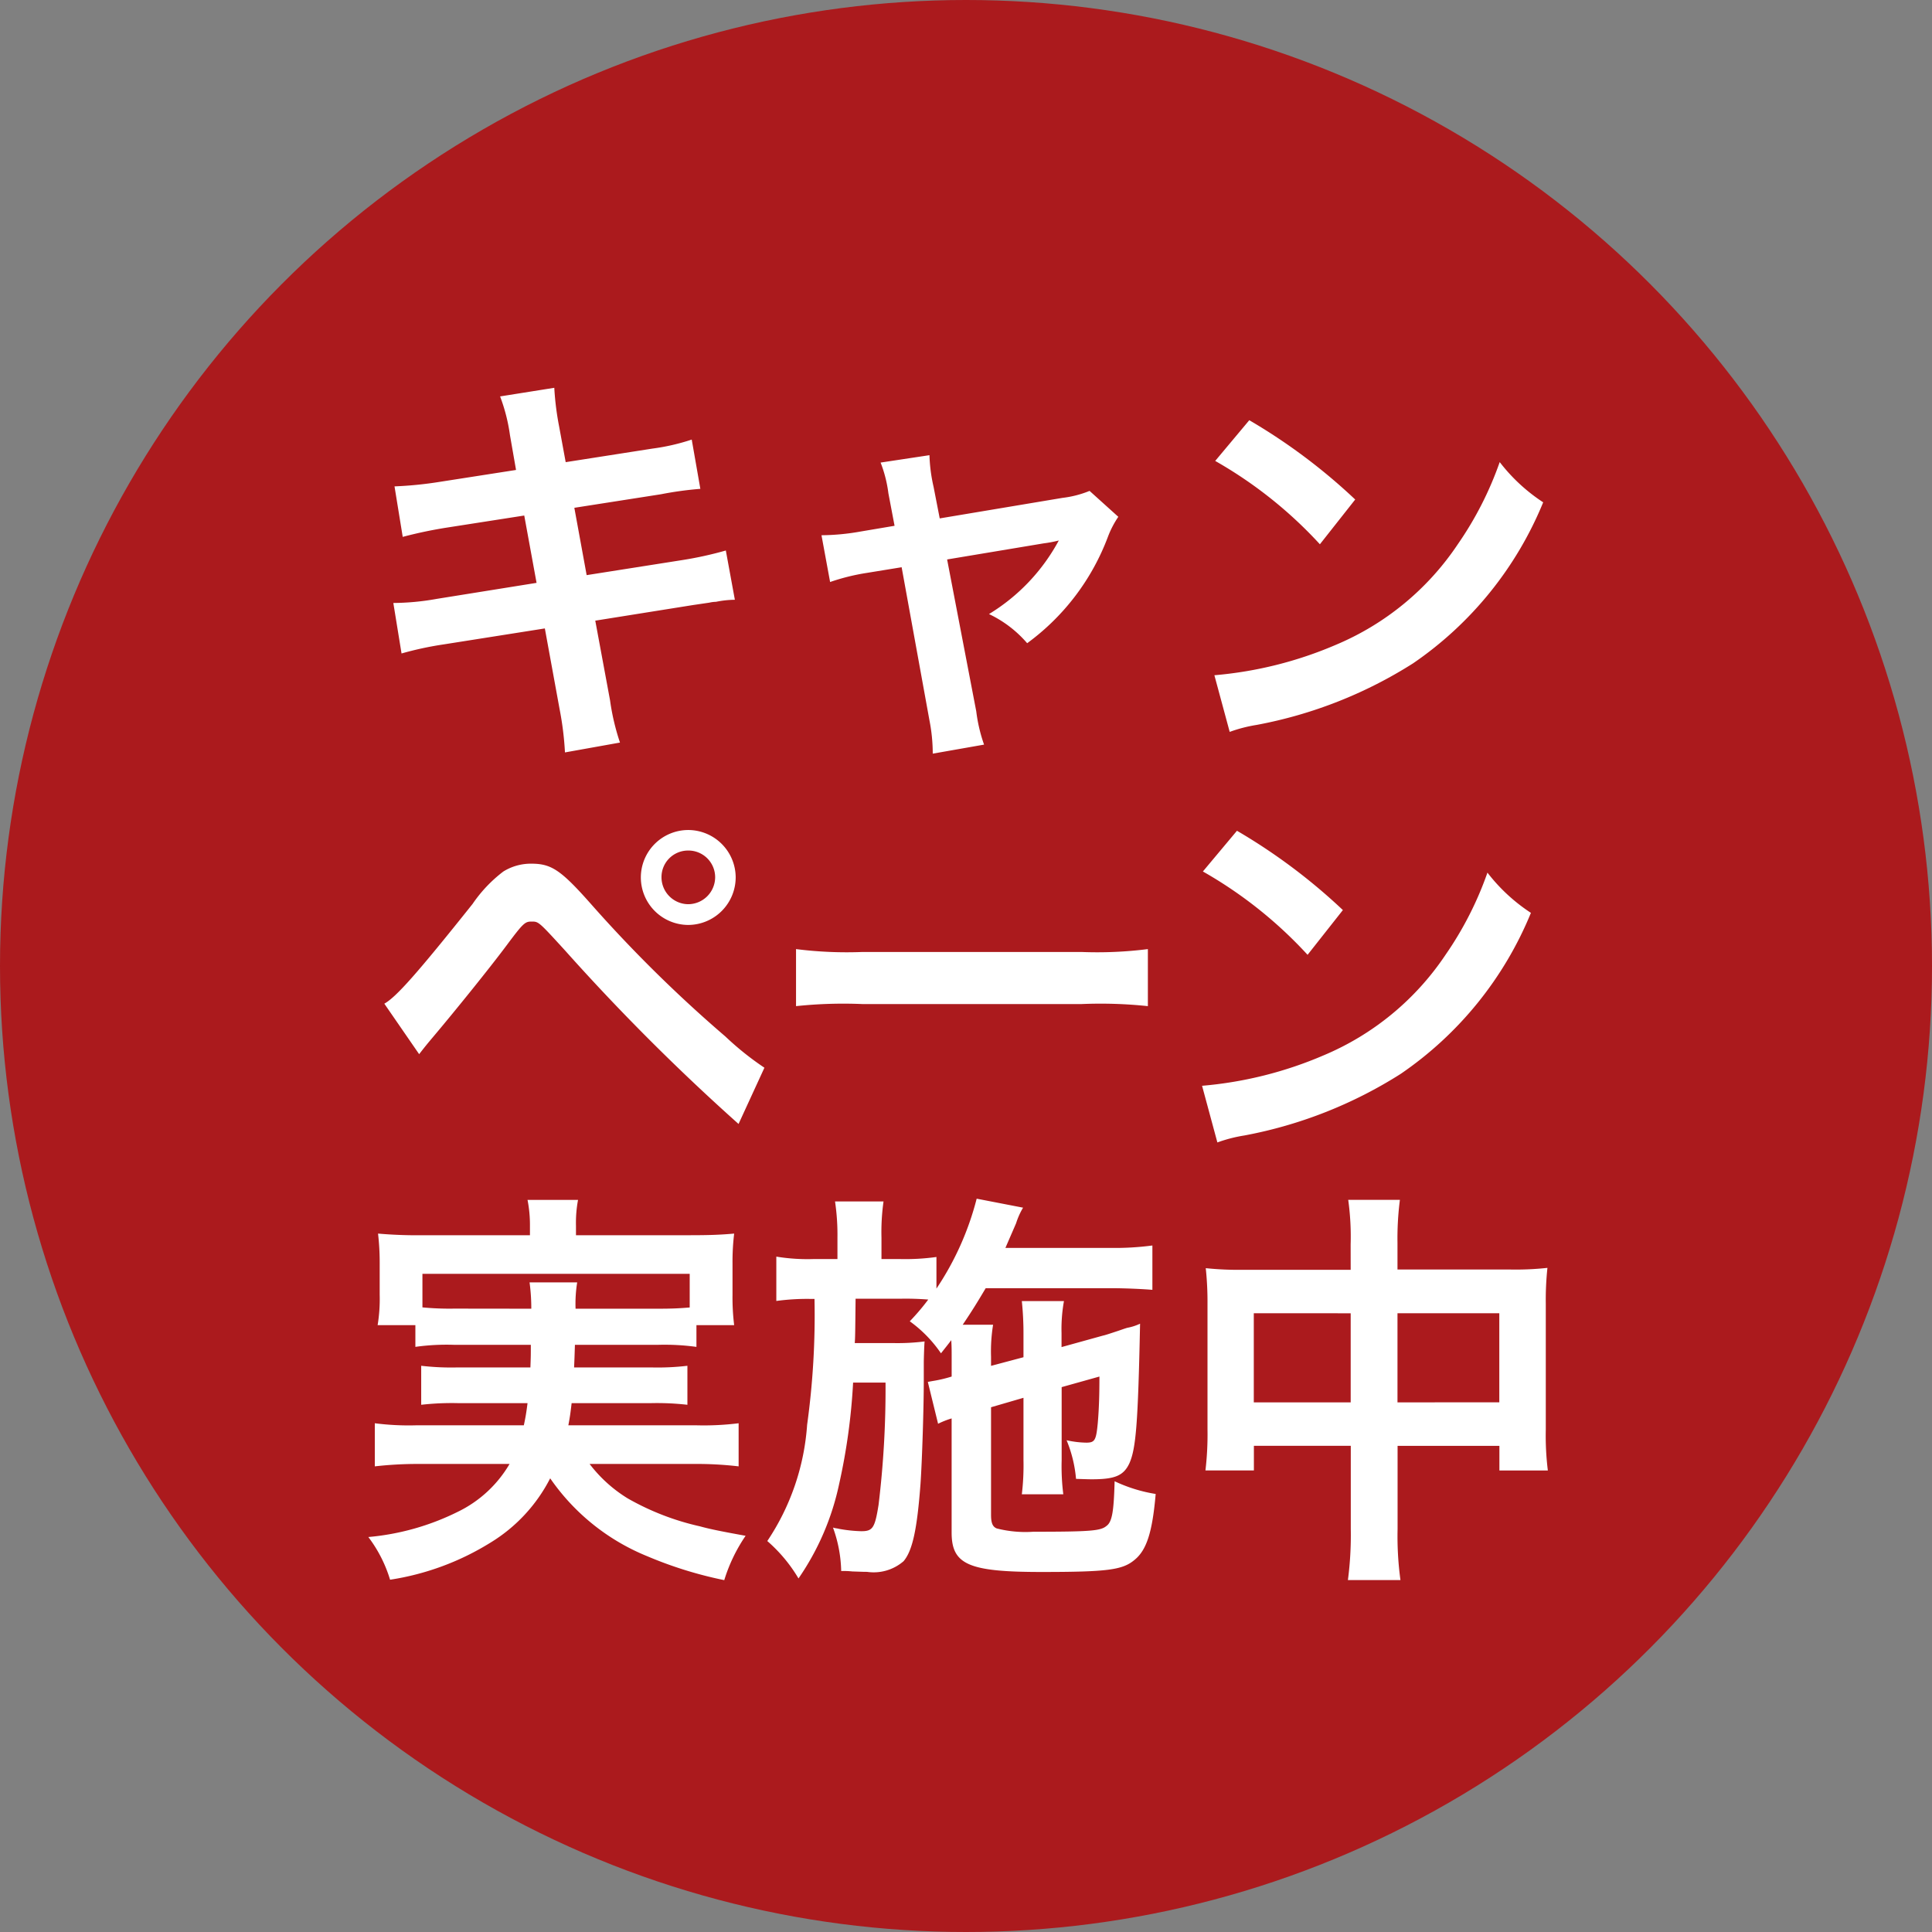
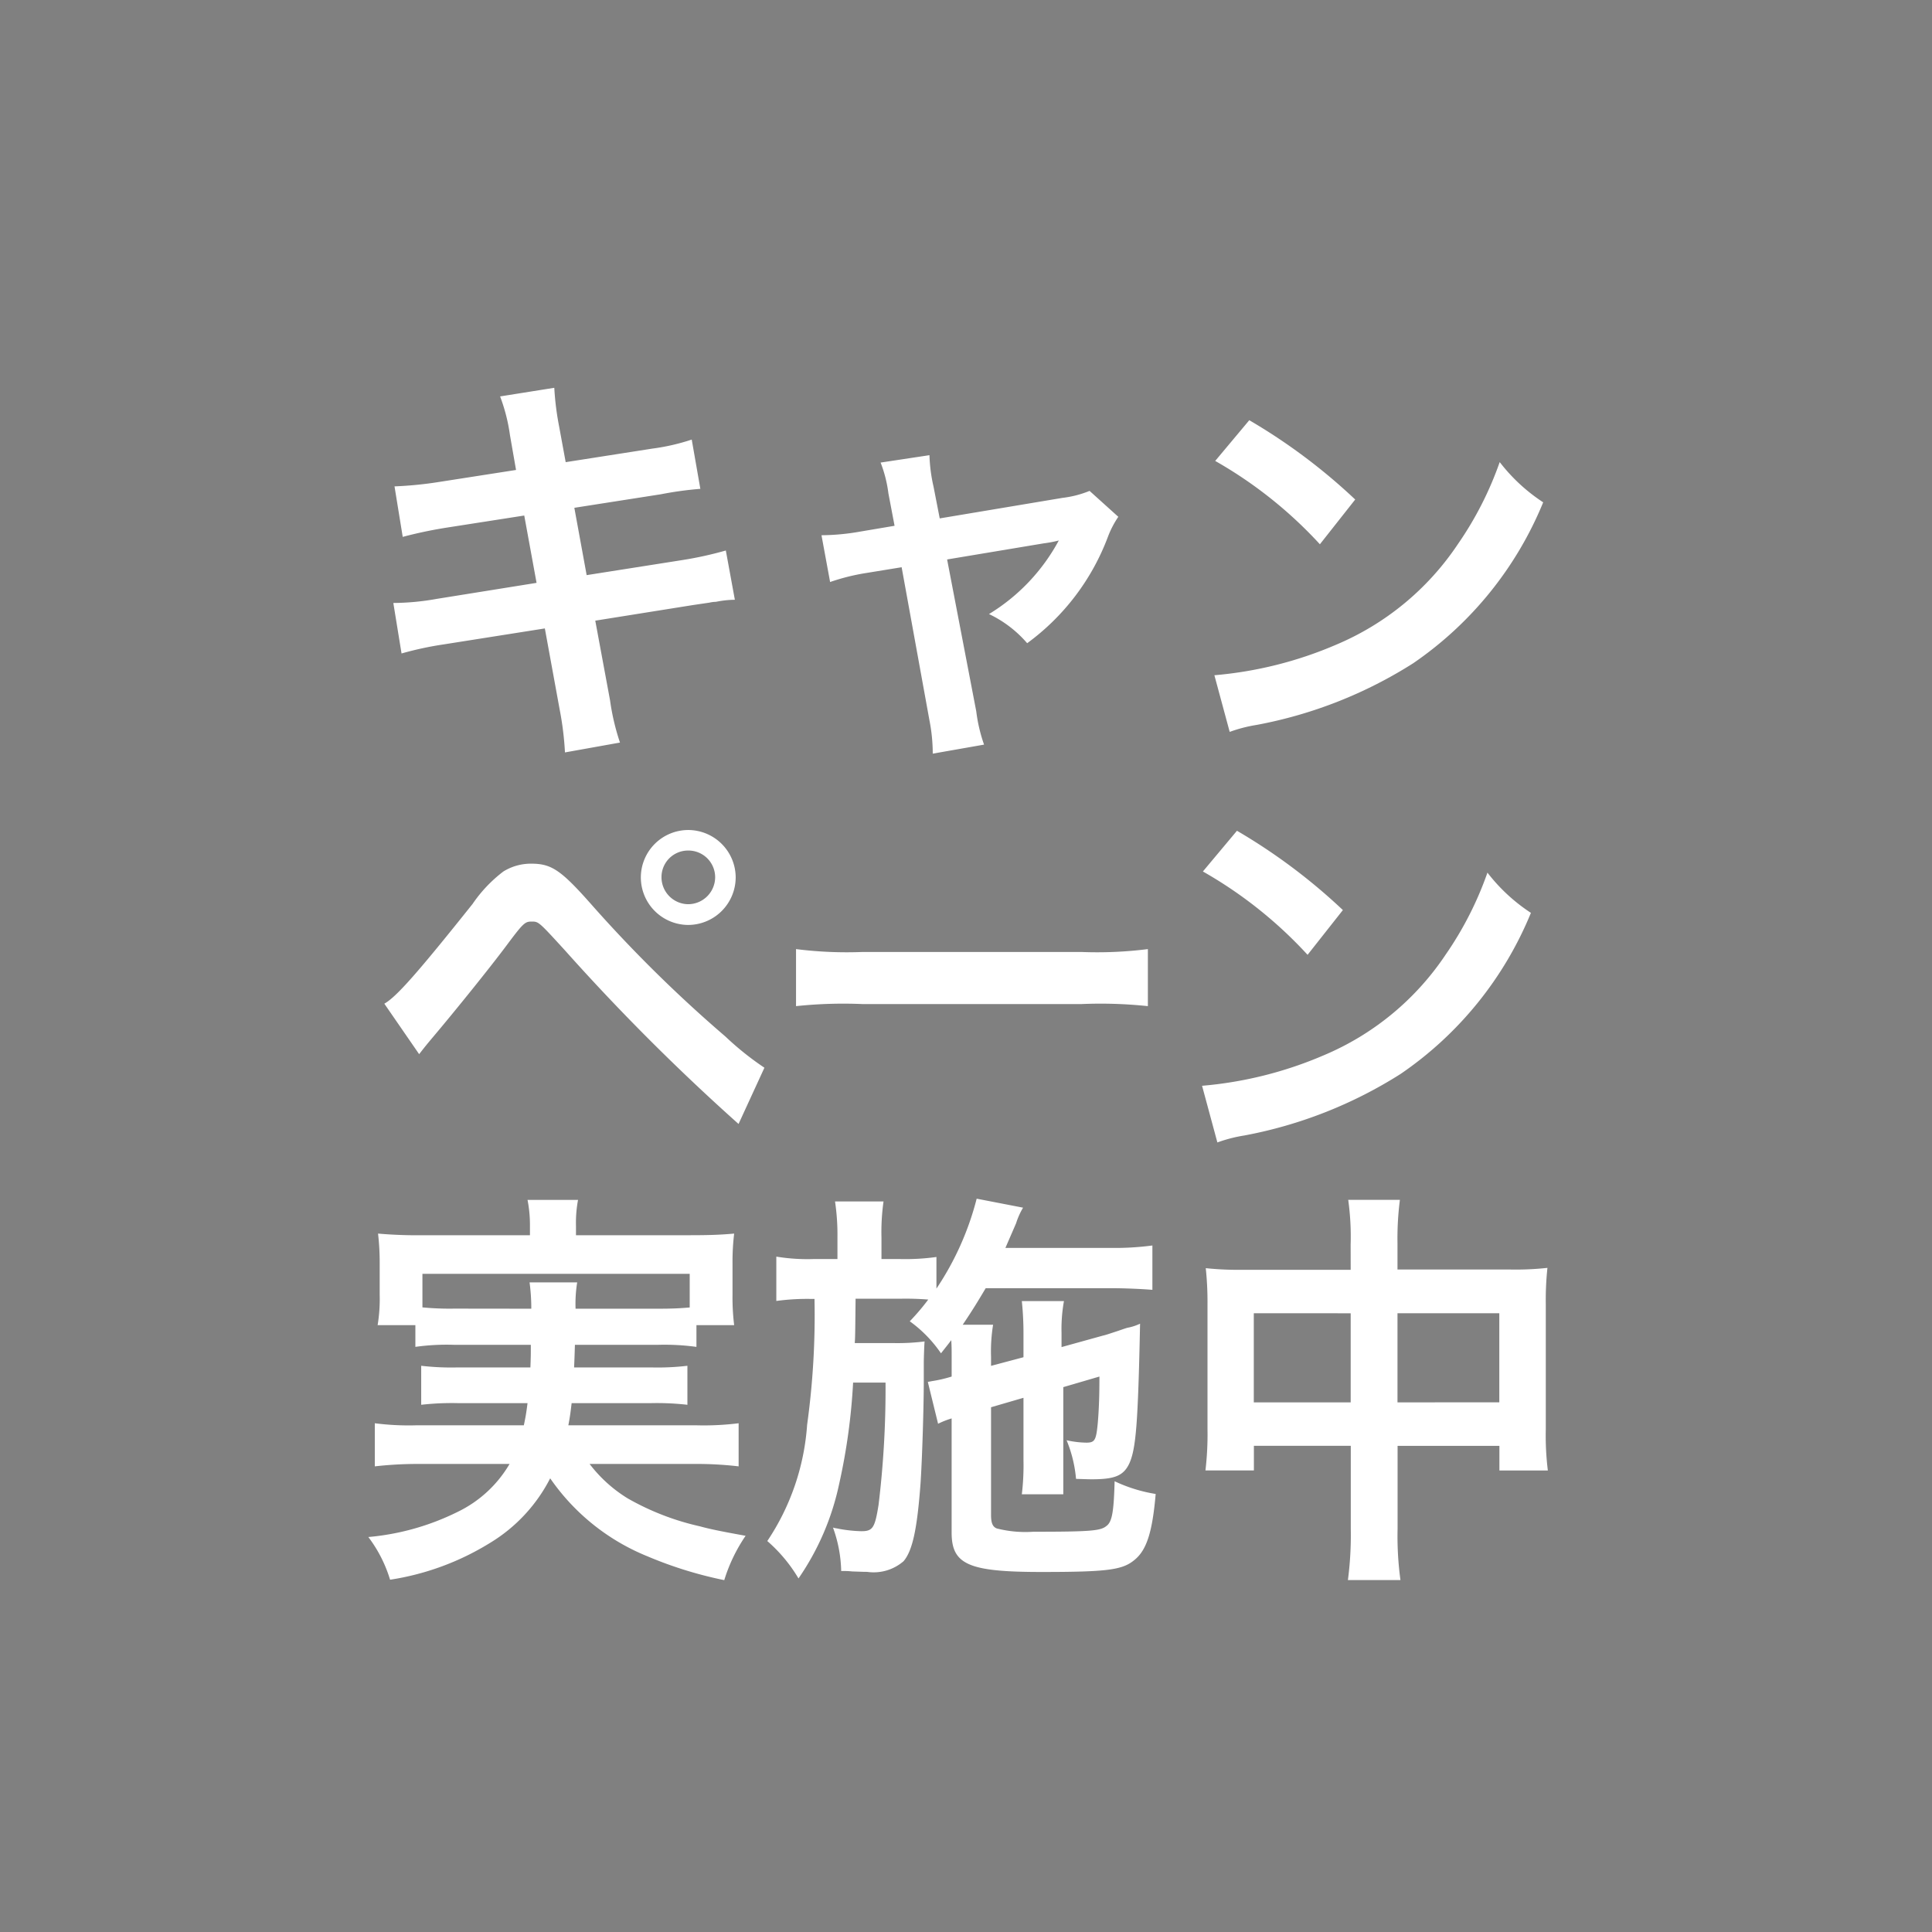
<svg xmlns="http://www.w3.org/2000/svg" width="80" height="80" viewBox="0 0 80 80">
  <rect x="0" y="0" width="80" height="80" fill="#808080" stroke="none" />
  <g id="campaign" transform="translate(12039 9683)">
    <g id="グループ_25743" data-name="グループ 25743" transform="translate(-12556 -10828)">
-       <circle id="楕円形_44" data-name="楕円形 44" cx="40" cy="40" r="40" transform="translate(517 1145)" fill="#ab1a1d" />
-     </g>
-     <path id="パス_67451" data-name="パス 67451" d="M-18.632-10.54l-3.162.493a15.8,15.8,0,0,1-1.87.187l.34,2.091a18.132,18.132,0,0,1,1.87-.391l3.162-.493.51,2.788-4.131.663a10.461,10.461,0,0,1-1.8.17l.34,2.091a13.68,13.68,0,0,1,1.734-.374l4.2-.663.612,3.349a12.866,12.866,0,0,1,.221,1.785l2.278-.408A9.6,9.6,0,0,1-14.739-1l-.612-3.3,4.046-.646.68-.1a1.321,1.321,0,0,1,.272-.034,4.077,4.077,0,0,1,.782-.085l-.374-2.04a15.107,15.107,0,0,1-1.768.391l-3.995.629-.51-2.788,3.587-.561A14.433,14.433,0,0,1-11-9.758l-.357-2.04a8.756,8.756,0,0,1-1.632.374l-3.587.561-.272-1.479a11.7,11.7,0,0,1-.2-1.6l-2.244.357a7.325,7.325,0,0,1,.408,1.6ZM-2.958-8.228l-1.411.238a9.535,9.535,0,0,1-1.615.153L-5.627-5.9a8.741,8.741,0,0,1,1.5-.374l1.462-.238L-1.513-.17a7.089,7.089,0,0,1,.136,1.377L.748.833A6.507,6.507,0,0,1,.425-.544L-.782-6.834,3.213-7.5a5.235,5.235,0,0,0,.629-.119A8.006,8.006,0,0,1,.952-4.573,4.79,4.79,0,0,1,2.533-3.366a9.656,9.656,0,0,0,3.349-4.42A3.892,3.892,0,0,1,6.307-8.6L5.117-9.673a4.291,4.291,0,0,1-1.122.289l-5.083.85-.255-1.309a6.678,6.678,0,0,1-.17-1.309l-2.023.306a5.347,5.347,0,0,1,.323,1.275Zm13.277-2.686a17.848,17.848,0,0,1,4.335,3.451l1.462-1.853A24.077,24.077,0,0,0,11.73-12.6Zm.6,11.22A6.018,6.018,0,0,1,12.036.017a18.362,18.362,0,0,0,6.477-2.55A14.92,14.92,0,0,0,23.9-9.2a7.331,7.331,0,0,1-1.8-1.666,14.2,14.2,0,0,1-1.734,3.4A11.358,11.358,0,0,1,15.317-3.3,16.2,16.2,0,0,1,10.285-2.04ZM-22.644,13.651c.238-.306.306-.391.578-.714.918-1.088,2.346-2.856,3.043-3.791s.765-.986,1.037-.986c.289,0,.289,0,1.377,1.19a89.637,89.637,0,0,0,7.191,7.191l1.071-2.329A12.184,12.184,0,0,1-9.962,12.92,56.406,56.406,0,0,1-15.47,7.5C-16.762,6.035-17.153,5.763-18,5.763a2.162,2.162,0,0,0-1.156.323,5.754,5.754,0,0,0-1.275,1.343c-2.278,2.856-3.162,3.859-3.655,4.131Zm11.135-9.282a1.966,1.966,0,0,0-1.955,1.955A1.97,1.97,0,0,0-11.509,8.3,1.973,1.973,0,0,0-9.537,6.324,1.97,1.97,0,0,0-11.509,4.369Zm0,.85a1.107,1.107,0,0,1,1.122,1.1,1.121,1.121,0,0,1-1.122,1.122,1.117,1.117,0,0,1-1.1-1.122A1.1,1.1,0,0,1-11.509,5.219Zm4.471,6.443a18.663,18.663,0,0,1,2.771-.085H4.76a18.662,18.662,0,0,1,2.771.085V9.3a16.7,16.7,0,0,1-2.754.119H-4.284A16.7,16.7,0,0,1-7.038,9.3ZM9.809,6.086a17.848,17.848,0,0,1,4.335,3.451l1.462-1.853A24.077,24.077,0,0,0,11.22,4.4Zm.6,11.22a6.018,6.018,0,0,1,1.122-.289A18.362,18.362,0,0,0,18,14.467,14.92,14.92,0,0,0,23.392,7.8a7.331,7.331,0,0,1-1.8-1.666,14.2,14.2,0,0,1-1.734,3.4A11.358,11.358,0,0,1,14.807,13.7,16.2,16.2,0,0,1,9.775,14.96ZM-18.02,25.687c0,.459,0,.459-.017.935h-2.992a10.734,10.734,0,0,1-1.53-.068v1.615a11.2,11.2,0,0,1,1.53-.068h2.873c-.051.408-.085.595-.153.918h-4.454a10.986,10.986,0,0,1-1.717-.085v1.785a15.646,15.646,0,0,1,1.819-.1H-18.9a5.016,5.016,0,0,1-2.159,1.989,10.354,10.354,0,0,1-3.689,1.037,5.6,5.6,0,0,1,.9,1.768,11.03,11.03,0,0,0,4.148-1.53,6.683,6.683,0,0,0,2.482-2.669,8.993,8.993,0,0,0,4.029,3.23,16.649,16.649,0,0,0,3.179.986,6.8,6.8,0,0,1,.884-1.836c-.935-.17-1.462-.272-1.887-.391a10.776,10.776,0,0,1-2.992-1.156,5.787,5.787,0,0,1-1.581-1.428h4.335a14.912,14.912,0,0,1,1.836.1V28.934a11.623,11.623,0,0,1-1.751.085h-5.3c.068-.357.085-.493.136-.918h3.281a11.077,11.077,0,0,1,1.513.068V26.554a10.455,10.455,0,0,1-1.513.068h-3.179c.017-.391.017-.391.034-.935h3.417a9.681,9.681,0,0,1,1.615.085v-.9H-9.6a9.353,9.353,0,0,1-.068-1.258V22.321A9.761,9.761,0,0,1-9.6,21.08c-.578.051-1.02.068-1.887.068H-16.15v-.391a5.162,5.162,0,0,1,.085-1.071h-2.091a5.328,5.328,0,0,1,.1,1.071v.391h-4.42a18.532,18.532,0,0,1-1.87-.068,10.493,10.493,0,0,1,.068,1.275v1.258a6.633,6.633,0,0,1-.085,1.258H-22.8v.9a9.328,9.328,0,0,1,1.6-.085Zm-3.179-1.5a11.882,11.882,0,0,1-1.309-.051V22.746h11.067V24.14c-.425.034-.7.051-1.343.051h-3.383A5.582,5.582,0,0,1-16.1,23.1h-1.972A8.123,8.123,0,0,1-18,24.191ZM2.38,27.88v2.584a10.033,10.033,0,0,1-.068,1.411H4.029a9.288,9.288,0,0,1-.068-1.411V27.438L5.525,27c0,.731-.017,1.326-.068,1.921-.068.714-.119.816-.476.816a3.942,3.942,0,0,1-.816-.1,5.373,5.373,0,0,1,.391,1.6c.544.017.544.017.663.017.952,0,1.309-.153,1.547-.663.272-.612.357-1.649.442-5.78a2.128,2.128,0,0,1-.527.17c-.119.034-.255.085-.408.136-.306.1-.51.17-.6.187l-1.717.476v-.578a6.517,6.517,0,0,1,.1-1.326H2.312a13.055,13.055,0,0,1,.068,1.411V26.2l-1.343.357V26.18a6.869,6.869,0,0,1,.085-1.326H-.136c.391-.578.629-.969.952-1.513H5.984c.612,0,1.326.034,1.734.068V21.573a11.786,11.786,0,0,1-1.751.1H1.632c.272-.629.391-.9.442-1.02a3.061,3.061,0,0,1,.289-.646L.442,19.635a12.018,12.018,0,0,1-1.666,3.723V22.049a9.388,9.388,0,0,1-1.547.085H-3.5V21.25a9.085,9.085,0,0,1,.085-1.5H-5.423a9.389,9.389,0,0,1,.1,1.5v.884H-6.29a7.979,7.979,0,0,1-1.564-.1v1.836a9.451,9.451,0,0,1,1.394-.085h.187A33.123,33.123,0,0,1-6.579,29a9.851,9.851,0,0,1-1.649,4.811A6.3,6.3,0,0,1-6.936,35.36a10.81,10.81,0,0,0,1.683-3.91,25.284,25.284,0,0,0,.578-4.2h1.343a39.841,39.841,0,0,1-.289,5.066c-.153.952-.238,1.088-.714,1.088a5.889,5.889,0,0,1-.935-.1c-.051-.017-.136-.017-.238-.051a5.573,5.573,0,0,1,.34,1.8,3.431,3.431,0,0,1,.459.017c.493.017.493.017.612.017a1.89,1.89,0,0,0,1.513-.442c.374-.442.561-1.343.7-3.2.068-.986.136-3.2.136-4.267v-.765c0-.1.017-.731.034-.867a8.939,8.939,0,0,1-1.292.068h-1.6c.017-.255.017-.255.034-1.836h1.819a11.68,11.68,0,0,1,1.19.034,9.49,9.49,0,0,1-.765.9,5.343,5.343,0,0,1,1.292,1.326c.2-.255.272-.34.425-.544.017.255.017.408.017.663V27a5.5,5.5,0,0,1-.8.187l-.187.034.425,1.734a3.509,3.509,0,0,1,.561-.221v4.726c0,1.326.7,1.632,3.723,1.632,2.737,0,3.349-.085,3.842-.493.51-.408.748-1.156.884-2.737a6.288,6.288,0,0,1-1.7-.527c-.034,1.241-.1,1.683-.34,1.853-.238.2-.646.238-3.026.238a4.8,4.8,0,0,1-1.513-.136c-.17-.068-.238-.221-.238-.561V28.271Zm13.549-5.3H11.458a13.1,13.1,0,0,1-1.53-.068A13.308,13.308,0,0,1,10,23.987v5.2a12.741,12.741,0,0,1-.085,1.7h2.006v-1.02h4.012V33.32a14.253,14.253,0,0,1-.119,2.108h2.176a13.373,13.373,0,0,1-.119-2.108V29.869h4.216v1.02h2.006a11.7,11.7,0,0,1-.085-1.7V24a12.481,12.481,0,0,1,.068-1.5,12.158,12.158,0,0,1-1.547.068H17.867v-1.1a12.465,12.465,0,0,1,.1-1.785H15.827a11.022,11.022,0,0,1,.1,1.853Zm0,1.8v3.689H11.917V24.378Zm1.938,3.689V24.378h4.216v3.689Z" transform="translate(-11999 -9653)" fill="#fff" />
+       </g>
+     <path id="パス_67451" data-name="パス 67451" d="M-18.632-10.54l-3.162.493a15.8,15.8,0,0,1-1.87.187l.34,2.091a18.132,18.132,0,0,1,1.87-.391l3.162-.493.51,2.788-4.131.663a10.461,10.461,0,0,1-1.8.17l.34,2.091a13.68,13.68,0,0,1,1.734-.374l4.2-.663.612,3.349a12.866,12.866,0,0,1,.221,1.785l2.278-.408A9.6,9.6,0,0,1-14.739-1l-.612-3.3,4.046-.646.68-.1a1.321,1.321,0,0,1,.272-.034,4.077,4.077,0,0,1,.782-.085l-.374-2.04a15.107,15.107,0,0,1-1.768.391l-3.995.629-.51-2.788,3.587-.561A14.433,14.433,0,0,1-11-9.758l-.357-2.04a8.756,8.756,0,0,1-1.632.374l-3.587.561-.272-1.479a11.7,11.7,0,0,1-.2-1.6l-2.244.357a7.325,7.325,0,0,1,.408,1.6ZM-2.958-8.228l-1.411.238a9.535,9.535,0,0,1-1.615.153L-5.627-5.9a8.741,8.741,0,0,1,1.5-.374l1.462-.238L-1.513-.17a7.089,7.089,0,0,1,.136,1.377L.748.833A6.507,6.507,0,0,1,.425-.544L-.782-6.834,3.213-7.5a5.235,5.235,0,0,0,.629-.119A8.006,8.006,0,0,1,.952-4.573,4.79,4.79,0,0,1,2.533-3.366a9.656,9.656,0,0,0,3.349-4.42A3.892,3.892,0,0,1,6.307-8.6L5.117-9.673a4.291,4.291,0,0,1-1.122.289l-5.083.85-.255-1.309a6.678,6.678,0,0,1-.17-1.309l-2.023.306a5.347,5.347,0,0,1,.323,1.275Zm13.277-2.686a17.848,17.848,0,0,1,4.335,3.451l1.462-1.853A24.077,24.077,0,0,0,11.73-12.6Zm.6,11.22A6.018,6.018,0,0,1,12.036.017a18.362,18.362,0,0,0,6.477-2.55A14.92,14.92,0,0,0,23.9-9.2a7.331,7.331,0,0,1-1.8-1.666,14.2,14.2,0,0,1-1.734,3.4A11.358,11.358,0,0,1,15.317-3.3,16.2,16.2,0,0,1,10.285-2.04ZM-22.644,13.651c.238-.306.306-.391.578-.714.918-1.088,2.346-2.856,3.043-3.791s.765-.986,1.037-.986c.289,0,.289,0,1.377,1.19a89.637,89.637,0,0,0,7.191,7.191l1.071-2.329A12.184,12.184,0,0,1-9.962,12.92,56.406,56.406,0,0,1-15.47,7.5C-16.762,6.035-17.153,5.763-18,5.763a2.162,2.162,0,0,0-1.156.323,5.754,5.754,0,0,0-1.275,1.343c-2.278,2.856-3.162,3.859-3.655,4.131Zm11.135-9.282a1.966,1.966,0,0,0-1.955,1.955A1.97,1.97,0,0,0-11.509,8.3,1.973,1.973,0,0,0-9.537,6.324,1.97,1.97,0,0,0-11.509,4.369Zm0,.85a1.107,1.107,0,0,1,1.122,1.1,1.121,1.121,0,0,1-1.122,1.122,1.117,1.117,0,0,1-1.1-1.122A1.1,1.1,0,0,1-11.509,5.219Zm4.471,6.443a18.663,18.663,0,0,1,2.771-.085H4.76a18.662,18.662,0,0,1,2.771.085V9.3a16.7,16.7,0,0,1-2.754.119H-4.284A16.7,16.7,0,0,1-7.038,9.3ZM9.809,6.086a17.848,17.848,0,0,1,4.335,3.451l1.462-1.853A24.077,24.077,0,0,0,11.22,4.4Zm.6,11.22a6.018,6.018,0,0,1,1.122-.289A18.362,18.362,0,0,0,18,14.467,14.92,14.92,0,0,0,23.392,7.8a7.331,7.331,0,0,1-1.8-1.666,14.2,14.2,0,0,1-1.734,3.4A11.358,11.358,0,0,1,14.807,13.7,16.2,16.2,0,0,1,9.775,14.96ZM-18.02,25.687c0,.459,0,.459-.017.935h-2.992a10.734,10.734,0,0,1-1.53-.068v1.615a11.2,11.2,0,0,1,1.53-.068h2.873c-.051.408-.085.595-.153.918h-4.454a10.986,10.986,0,0,1-1.717-.085v1.785a15.646,15.646,0,0,1,1.819-.1H-18.9a5.016,5.016,0,0,1-2.159,1.989,10.354,10.354,0,0,1-3.689,1.037,5.6,5.6,0,0,1,.9,1.768,11.03,11.03,0,0,0,4.148-1.53,6.683,6.683,0,0,0,2.482-2.669,8.993,8.993,0,0,0,4.029,3.23,16.649,16.649,0,0,0,3.179.986,6.8,6.8,0,0,1,.884-1.836c-.935-.17-1.462-.272-1.887-.391a10.776,10.776,0,0,1-2.992-1.156,5.787,5.787,0,0,1-1.581-1.428h4.335a14.912,14.912,0,0,1,1.836.1V28.934a11.623,11.623,0,0,1-1.751.085h-5.3c.068-.357.085-.493.136-.918h3.281a11.077,11.077,0,0,1,1.513.068V26.554a10.455,10.455,0,0,1-1.513.068h-3.179c.017-.391.017-.391.034-.935h3.417a9.681,9.681,0,0,1,1.615.085v-.9H-9.6a9.353,9.353,0,0,1-.068-1.258V22.321A9.761,9.761,0,0,1-9.6,21.08c-.578.051-1.02.068-1.887.068H-16.15v-.391a5.162,5.162,0,0,1,.085-1.071h-2.091a5.328,5.328,0,0,1,.1,1.071v.391h-4.42a18.532,18.532,0,0,1-1.87-.068,10.493,10.493,0,0,1,.068,1.275v1.258a6.633,6.633,0,0,1-.085,1.258H-22.8v.9a9.328,9.328,0,0,1,1.6-.085Zm-3.179-1.5a11.882,11.882,0,0,1-1.309-.051V22.746h11.067V24.14c-.425.034-.7.051-1.343.051h-3.383A5.582,5.582,0,0,1-16.1,23.1h-1.972A8.123,8.123,0,0,1-18,24.191ZM2.38,27.88v2.584a10.033,10.033,0,0,1-.068,1.411H4.029V27.438L5.525,27c0,.731-.017,1.326-.068,1.921-.068.714-.119.816-.476.816a3.942,3.942,0,0,1-.816-.1,5.373,5.373,0,0,1,.391,1.6c.544.017.544.017.663.017.952,0,1.309-.153,1.547-.663.272-.612.357-1.649.442-5.78a2.128,2.128,0,0,1-.527.17c-.119.034-.255.085-.408.136-.306.1-.51.17-.6.187l-1.717.476v-.578a6.517,6.517,0,0,1,.1-1.326H2.312a13.055,13.055,0,0,1,.068,1.411V26.2l-1.343.357V26.18a6.869,6.869,0,0,1,.085-1.326H-.136c.391-.578.629-.969.952-1.513H5.984c.612,0,1.326.034,1.734.068V21.573a11.786,11.786,0,0,1-1.751.1H1.632c.272-.629.391-.9.442-1.02a3.061,3.061,0,0,1,.289-.646L.442,19.635a12.018,12.018,0,0,1-1.666,3.723V22.049a9.388,9.388,0,0,1-1.547.085H-3.5V21.25a9.085,9.085,0,0,1,.085-1.5H-5.423a9.389,9.389,0,0,1,.1,1.5v.884H-6.29a7.979,7.979,0,0,1-1.564-.1v1.836a9.451,9.451,0,0,1,1.394-.085h.187A33.123,33.123,0,0,1-6.579,29a9.851,9.851,0,0,1-1.649,4.811A6.3,6.3,0,0,1-6.936,35.36a10.81,10.81,0,0,0,1.683-3.91,25.284,25.284,0,0,0,.578-4.2h1.343a39.841,39.841,0,0,1-.289,5.066c-.153.952-.238,1.088-.714,1.088a5.889,5.889,0,0,1-.935-.1c-.051-.017-.136-.017-.238-.051a5.573,5.573,0,0,1,.34,1.8,3.431,3.431,0,0,1,.459.017c.493.017.493.017.612.017a1.89,1.89,0,0,0,1.513-.442c.374-.442.561-1.343.7-3.2.068-.986.136-3.2.136-4.267v-.765c0-.1.017-.731.034-.867a8.939,8.939,0,0,1-1.292.068h-1.6c.017-.255.017-.255.034-1.836h1.819a11.68,11.68,0,0,1,1.19.034,9.49,9.49,0,0,1-.765.9,5.343,5.343,0,0,1,1.292,1.326c.2-.255.272-.34.425-.544.017.255.017.408.017.663V27a5.5,5.5,0,0,1-.8.187l-.187.034.425,1.734a3.509,3.509,0,0,1,.561-.221v4.726c0,1.326.7,1.632,3.723,1.632,2.737,0,3.349-.085,3.842-.493.51-.408.748-1.156.884-2.737a6.288,6.288,0,0,1-1.7-.527c-.034,1.241-.1,1.683-.34,1.853-.238.2-.646.238-3.026.238a4.8,4.8,0,0,1-1.513-.136c-.17-.068-.238-.221-.238-.561V28.271Zm13.549-5.3H11.458a13.1,13.1,0,0,1-1.53-.068A13.308,13.308,0,0,1,10,23.987v5.2a12.741,12.741,0,0,1-.085,1.7h2.006v-1.02h4.012V33.32a14.253,14.253,0,0,1-.119,2.108h2.176a13.373,13.373,0,0,1-.119-2.108V29.869h4.216v1.02h2.006a11.7,11.7,0,0,1-.085-1.7V24a12.481,12.481,0,0,1,.068-1.5,12.158,12.158,0,0,1-1.547.068H17.867v-1.1a12.465,12.465,0,0,1,.1-1.785H15.827a11.022,11.022,0,0,1,.1,1.853Zm0,1.8v3.689H11.917V24.378Zm1.938,3.689V24.378h4.216v3.689Z" transform="translate(-11999 -9653)" fill="#fff" />
  </g>
</svg>